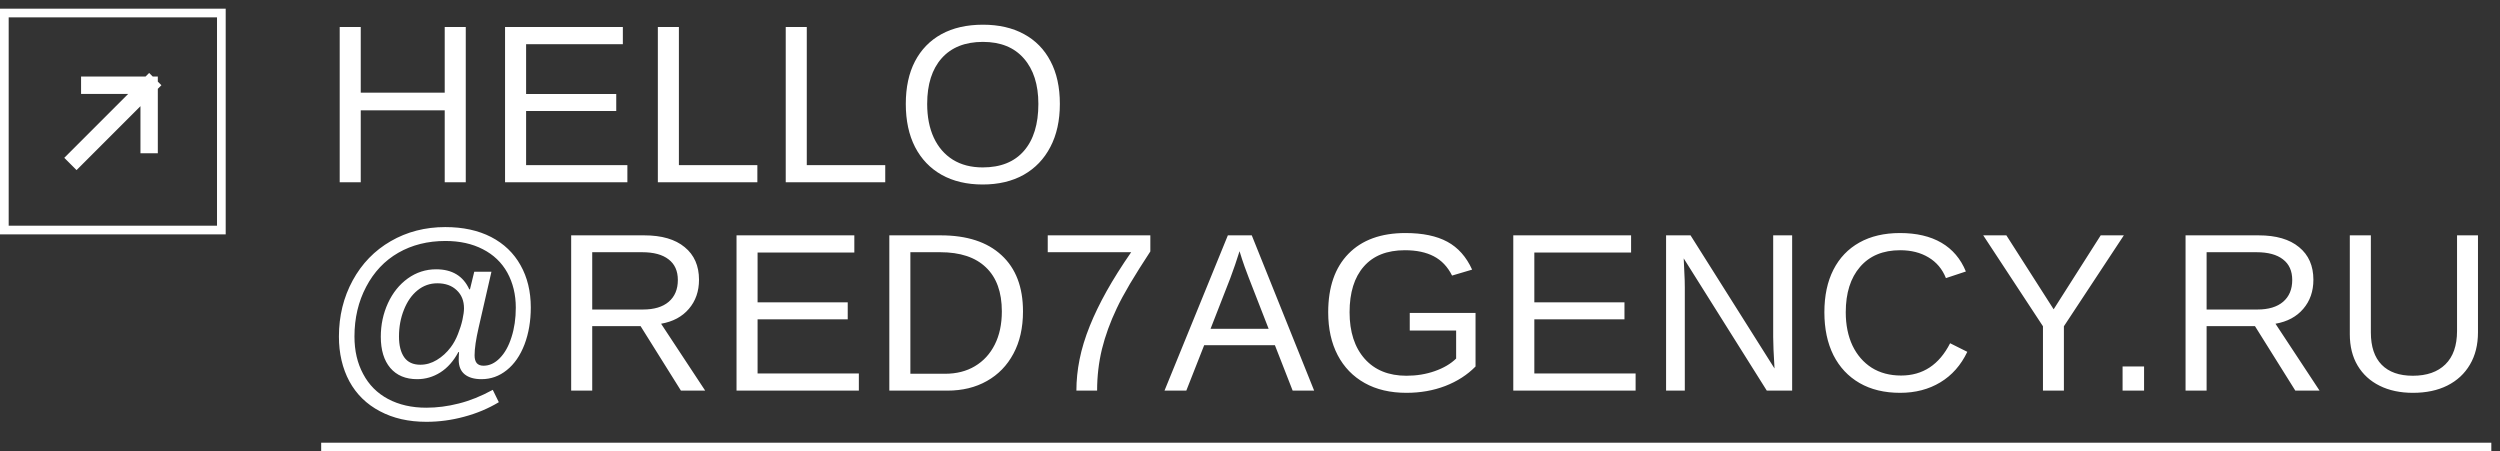
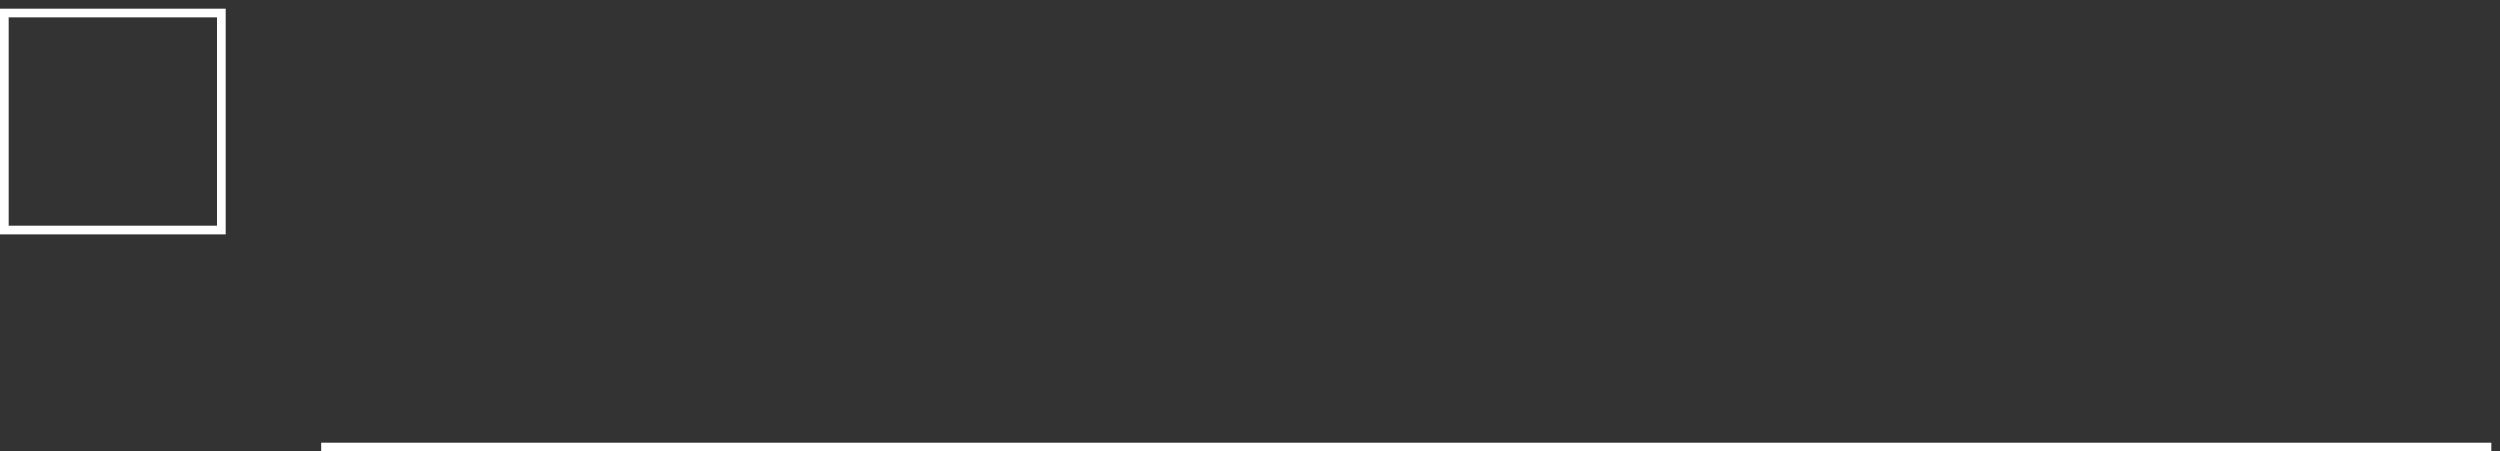
<svg xmlns="http://www.w3.org/2000/svg" width="288" height="52" viewBox="0 0 288 52" fill="none">
  <rect x="0" y="0" width="288" height="52" fill="#333333" stroke="none" />
  <line x1="37" y1="51.5" x2="287" y2="51.5" stroke="white" />
-   <path d="M41.558 12.71V21H39.133V3.112H41.558V10.679H51.231V3.112H53.656V21H51.231V12.71H41.558ZM72.274 19.02V21H58.182V3.112H71.753V5.093H60.607V10.831H70.991V12.786H60.607V19.02H72.274ZM87.248 19.02V21H75.784V3.112H78.209V19.02H87.248ZM101.98 19.02V21H90.516V3.112H92.941V19.02H101.98ZM122.096 11.974C122.096 13.886 121.732 15.537 121.004 16.925C120.284 18.313 119.26 19.384 117.932 20.137C116.603 20.881 115.029 21.254 113.209 21.254C111.381 21.254 109.802 20.881 108.474 20.137C107.153 19.392 106.133 18.326 105.414 16.938C104.703 15.55 104.348 13.895 104.348 11.974C104.348 10.061 104.699 8.427 105.401 7.073C106.112 5.711 107.128 4.665 108.448 3.938C109.777 3.21 111.372 2.846 113.234 2.846C115.062 2.846 116.637 3.205 117.957 3.925C119.286 4.644 120.306 5.685 121.017 7.048C121.736 8.402 122.096 10.044 122.096 11.974ZM119.62 11.974C119.62 9.748 119.061 8 117.944 6.73C116.836 5.461 115.266 4.826 113.234 4.826C111.186 4.826 109.603 5.452 108.486 6.705C107.369 7.958 106.811 9.714 106.811 11.974C106.811 13.463 107.064 14.758 107.572 15.858C108.08 16.95 108.812 17.797 109.769 18.398C110.725 18.99 111.872 19.286 113.209 19.286C115.274 19.286 116.857 18.651 117.957 17.382C119.066 16.104 119.62 14.301 119.62 11.974ZM61.147 35.415C61.147 36.989 60.905 38.411 60.423 39.681C59.932 40.959 59.251 41.945 58.379 42.639C57.516 43.333 56.547 43.68 55.472 43.68C54.634 43.68 53.986 43.493 53.529 43.121C53.072 42.749 52.844 42.19 52.844 41.445C52.852 41.301 52.856 41.153 52.856 41.001C52.865 40.849 52.873 40.7 52.882 40.557H52.806C52.247 41.598 51.553 42.38 50.724 42.905C49.903 43.422 49.014 43.68 48.058 43.68C46.729 43.68 45.696 43.248 44.96 42.385C44.232 41.522 43.868 40.324 43.868 38.792C43.868 37.412 44.143 36.122 44.693 34.92C45.243 33.727 46.005 32.779 46.978 32.076C47.96 31.374 49.048 31.023 50.241 31.023C52.086 31.023 53.36 31.793 54.062 33.333H54.139L54.634 31.302H56.614L55.142 37.726C54.828 39.088 54.672 40.159 54.672 40.938C54.672 41.335 54.757 41.636 54.926 41.839C55.103 42.033 55.362 42.131 55.7 42.131C56.386 42.131 57.012 41.839 57.579 41.255C58.155 40.671 58.603 39.867 58.925 38.843C59.255 37.819 59.42 36.685 59.42 35.44C59.42 33.934 59.094 32.588 58.442 31.403C57.791 30.235 56.851 29.338 55.624 28.712C54.397 28.077 52.962 27.76 51.32 27.76C49.281 27.76 47.469 28.213 45.887 29.118C44.312 30.024 43.077 31.331 42.18 33.041C41.283 34.742 40.834 36.651 40.834 38.767C40.834 40.408 41.168 41.847 41.837 43.083C42.497 44.336 43.453 45.296 44.706 45.965C45.967 46.633 47.435 46.968 49.111 46.968C50.339 46.968 51.583 46.807 52.844 46.485C54.105 46.172 55.412 45.648 56.767 44.911L57.465 46.333C56.238 47.069 54.905 47.628 53.466 48.009C52.035 48.398 50.584 48.593 49.111 48.593C47.072 48.593 45.29 48.187 43.767 47.374C42.235 46.57 41.062 45.423 40.25 43.934C39.446 42.435 39.044 40.713 39.044 38.767C39.044 36.405 39.573 34.251 40.631 32.305C41.689 30.366 43.149 28.86 45.011 27.785C46.881 26.702 48.976 26.16 51.295 26.16C53.335 26.16 55.095 26.541 56.576 27.303C58.057 28.073 59.187 29.156 59.966 30.553C60.753 31.949 61.147 33.57 61.147 35.415ZM53.453 35.517C53.453 34.653 53.174 33.959 52.615 33.435C52.057 32.901 51.312 32.635 50.381 32.635C49.526 32.635 48.764 32.906 48.096 33.447C47.435 33.98 46.915 34.725 46.534 35.682C46.153 36.63 45.963 37.658 45.963 38.767C45.963 39.782 46.162 40.578 46.56 41.153C46.966 41.729 47.588 42.017 48.426 42.017C49.086 42.017 49.717 41.835 50.317 41.471C50.927 41.107 51.464 40.616 51.93 39.998C52.26 39.558 52.535 39.054 52.755 38.487C52.983 37.92 53.157 37.37 53.275 36.837C53.394 36.295 53.453 35.855 53.453 35.517ZM68.224 37.573V45H65.799V27.112H74.216C76.23 27.112 77.783 27.565 78.875 28.471C79.975 29.368 80.526 30.62 80.526 32.228C80.526 33.557 80.136 34.675 79.358 35.58C78.588 36.486 77.521 37.057 76.158 37.294L81.237 45H78.444L73.797 37.573H68.224ZM78.088 32.254C78.088 31.213 77.733 30.422 77.022 29.88C76.319 29.33 75.304 29.055 73.975 29.055H68.224V35.656H74.076C75.354 35.656 76.34 35.36 77.034 34.768C77.737 34.167 78.088 33.329 78.088 32.254ZM98.94 43.02V45H84.848V27.112H98.419V29.093H87.273V34.831H97.658V36.786H87.273V43.02H98.94ZM117.849 35.872C117.849 37.759 117.481 39.384 116.745 40.747C116.017 42.11 114.997 43.159 113.685 43.895C112.382 44.632 110.867 45 109.14 45H102.45V27.112H108.366C111.396 27.112 113.732 27.874 115.374 29.398C117.024 30.912 117.849 33.071 117.849 35.872ZM115.412 35.872C115.412 33.655 114.802 31.966 113.584 30.807C112.373 29.639 110.617 29.055 108.315 29.055H104.875V43.058H108.861C110.19 43.058 111.341 42.766 112.314 42.182C113.296 41.598 114.058 40.768 114.599 39.693C115.141 38.618 115.412 37.345 115.412 35.872ZM132.519 28.966C131.604 30.362 130.822 31.606 130.17 32.698C129.527 33.79 129.019 34.734 128.646 35.529C127.893 37.112 127.326 38.673 126.945 40.214C126.573 41.754 126.387 43.35 126.387 45H124C124 43.815 124.123 42.613 124.368 41.395C124.614 40.167 125.007 38.881 125.549 37.535C126.057 36.274 126.7 34.945 127.478 33.549C128.266 32.144 129.209 30.646 130.31 29.055H120.699V27.112H132.519V28.966ZM138.72 39.77L136.663 45H134.15L141.449 27.112H144.204L151.39 45H148.914L146.87 39.77H138.72ZM142.795 28.94C142.651 29.414 142.478 29.943 142.275 30.527C142.08 31.103 141.898 31.611 141.729 32.051L139.456 37.878H146.147L143.849 31.975C143.73 31.678 143.574 31.259 143.379 30.718C143.184 30.176 142.99 29.584 142.795 28.94ZM162.022 43.286C163.19 43.286 164.277 43.108 165.285 42.753C166.3 42.398 167.121 41.915 167.747 41.306V38.081H162.403V36.05H169.982V42.22C169.034 43.185 167.87 43.934 166.491 44.467C165.12 44.992 163.63 45.254 162.022 45.254C160.16 45.254 158.556 44.877 157.21 44.124C155.865 43.371 154.828 42.3 154.1 40.912C153.372 39.516 153.008 37.87 153.008 35.974C153.008 33.071 153.787 30.824 155.344 29.232C156.901 27.641 159.089 26.846 161.908 26.846C163.888 26.846 165.496 27.18 166.732 27.849C167.968 28.517 168.92 29.588 169.588 31.061L167.278 31.746C166.77 30.73 166.067 29.99 165.17 29.524C164.282 29.059 163.173 28.826 161.844 28.826C159.779 28.826 158.201 29.453 157.109 30.705C156.017 31.949 155.471 33.705 155.471 35.974C155.471 38.233 156.051 40.019 157.21 41.331C158.37 42.634 159.974 43.286 162.022 43.286ZM188.422 43.02V45H174.33V27.112H187.901V29.093H176.755V34.831H187.139V36.786H176.755V43.02H188.422ZM194.09 33.117V45H191.932V27.112H194.75L204.424 42.448C204.322 40.781 204.271 39.579 204.271 38.843V27.112H206.455V45H203.535L193.963 29.766C193.98 30.324 194.005 30.883 194.039 31.441C194.073 32 194.09 32.559 194.09 33.117ZM219.004 43.261C221.509 43.261 223.392 42.021 224.653 39.541L226.634 40.531C225.898 42.072 224.861 43.244 223.524 44.048C222.195 44.852 220.65 45.254 218.89 45.254C217.079 45.254 215.521 44.877 214.218 44.124C212.915 43.371 211.912 42.3 211.209 40.912C210.515 39.516 210.168 37.87 210.168 35.974C210.168 34.069 210.515 32.436 211.209 31.073C211.903 29.711 212.902 28.665 214.205 27.938C215.509 27.21 217.066 26.846 218.877 26.846C220.781 26.846 222.373 27.218 223.651 27.963C224.929 28.708 225.868 29.812 226.469 31.276L224.171 32.038C223.756 30.997 223.088 30.201 222.165 29.651C221.251 29.101 220.164 28.826 218.902 28.826C216.922 28.826 215.382 29.465 214.281 30.743C213.181 32.013 212.631 33.756 212.631 35.974C212.631 37.429 212.889 38.707 213.405 39.808C213.93 40.899 214.666 41.75 215.614 42.359C216.571 42.96 217.701 43.261 219.004 43.261ZM237.761 37.586V45H235.349V37.586L228.468 27.112H231.134L236.58 35.631L242.001 27.112H244.667L237.761 37.586ZM246.997 42.22V45H244.521V42.22H246.997ZM254.201 37.573V45H251.776V27.112H260.193C262.208 27.112 263.761 27.565 264.852 28.471C265.953 29.368 266.503 30.62 266.503 32.228C266.503 33.557 266.113 34.675 265.335 35.58C264.565 36.486 263.498 37.057 262.136 37.294L267.214 45H264.421L259.774 37.573H254.201ZM264.065 32.254C264.065 31.213 263.71 30.422 262.999 29.88C262.296 29.33 261.281 29.055 259.952 29.055H254.201V35.656H260.054C261.332 35.656 262.318 35.36 263.012 34.768C263.714 34.167 264.065 33.329 264.065 32.254ZM277.973 45.254C276.509 45.254 275.231 44.983 274.139 44.441C273.047 43.9 272.201 43.125 271.6 42.118C270.999 41.111 270.698 39.905 270.698 38.5V27.112H273.123V38.297C273.123 39.93 273.538 41.17 274.367 42.017C275.197 42.863 276.394 43.286 277.96 43.286C279.568 43.286 280.817 42.85 281.705 41.978C282.602 41.098 283.051 39.816 283.051 38.132V27.112H285.463V38.272C285.463 39.719 285.154 40.963 284.536 42.004C283.927 43.045 283.059 43.849 281.934 44.416C280.817 44.975 279.496 45.254 277.973 45.254Z" fill="white" />
  <rect x="0.5" y="1.5" width="25" height="25" stroke="white" />
-   <path d="M8.819 18.181L17.181 9.818M17.181 9.818L17.181 16.66M17.181 9.818L10.339 9.818" stroke="white" stroke-width="2" stroke-linecap="square" />
</svg>